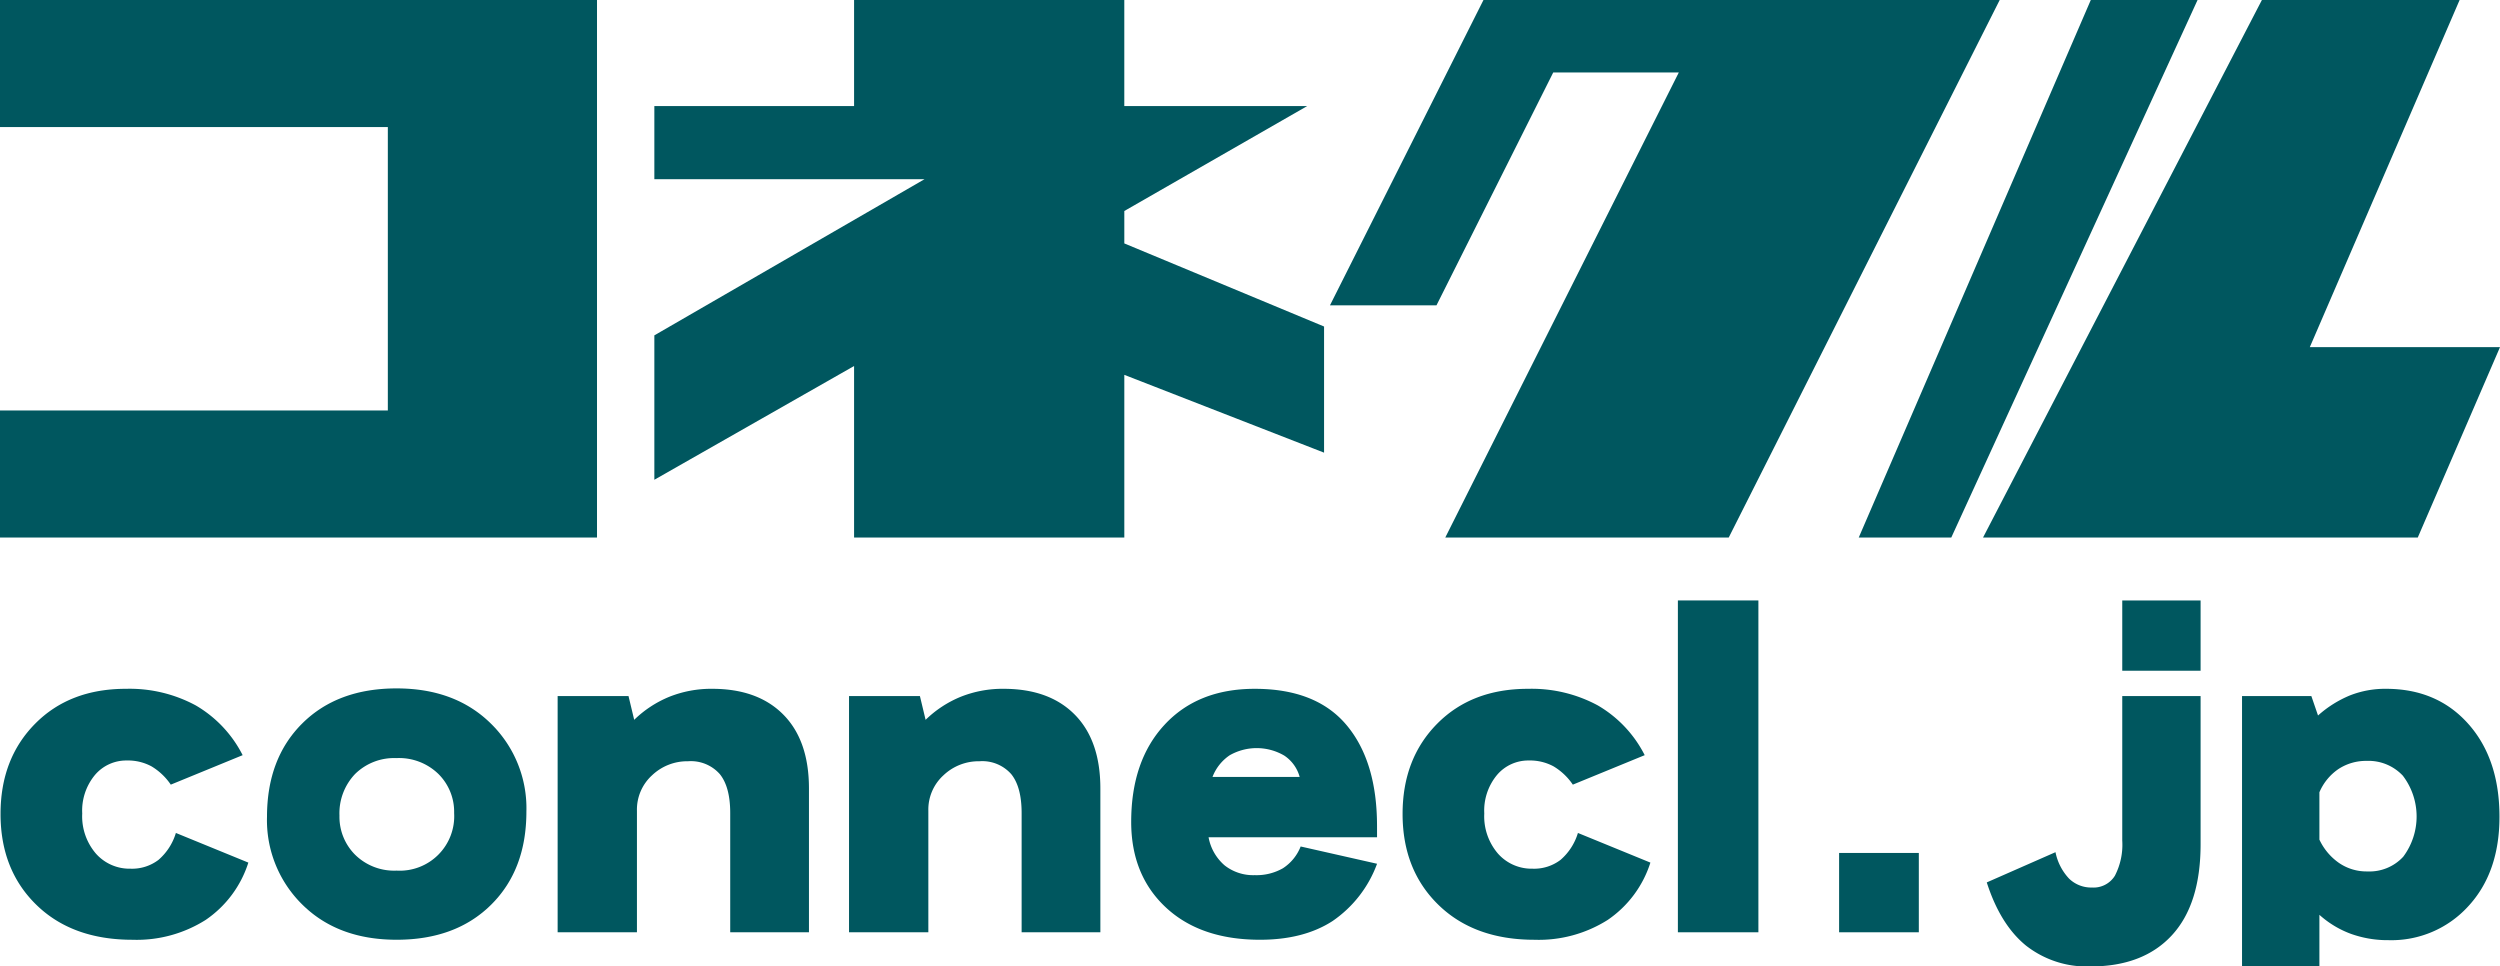
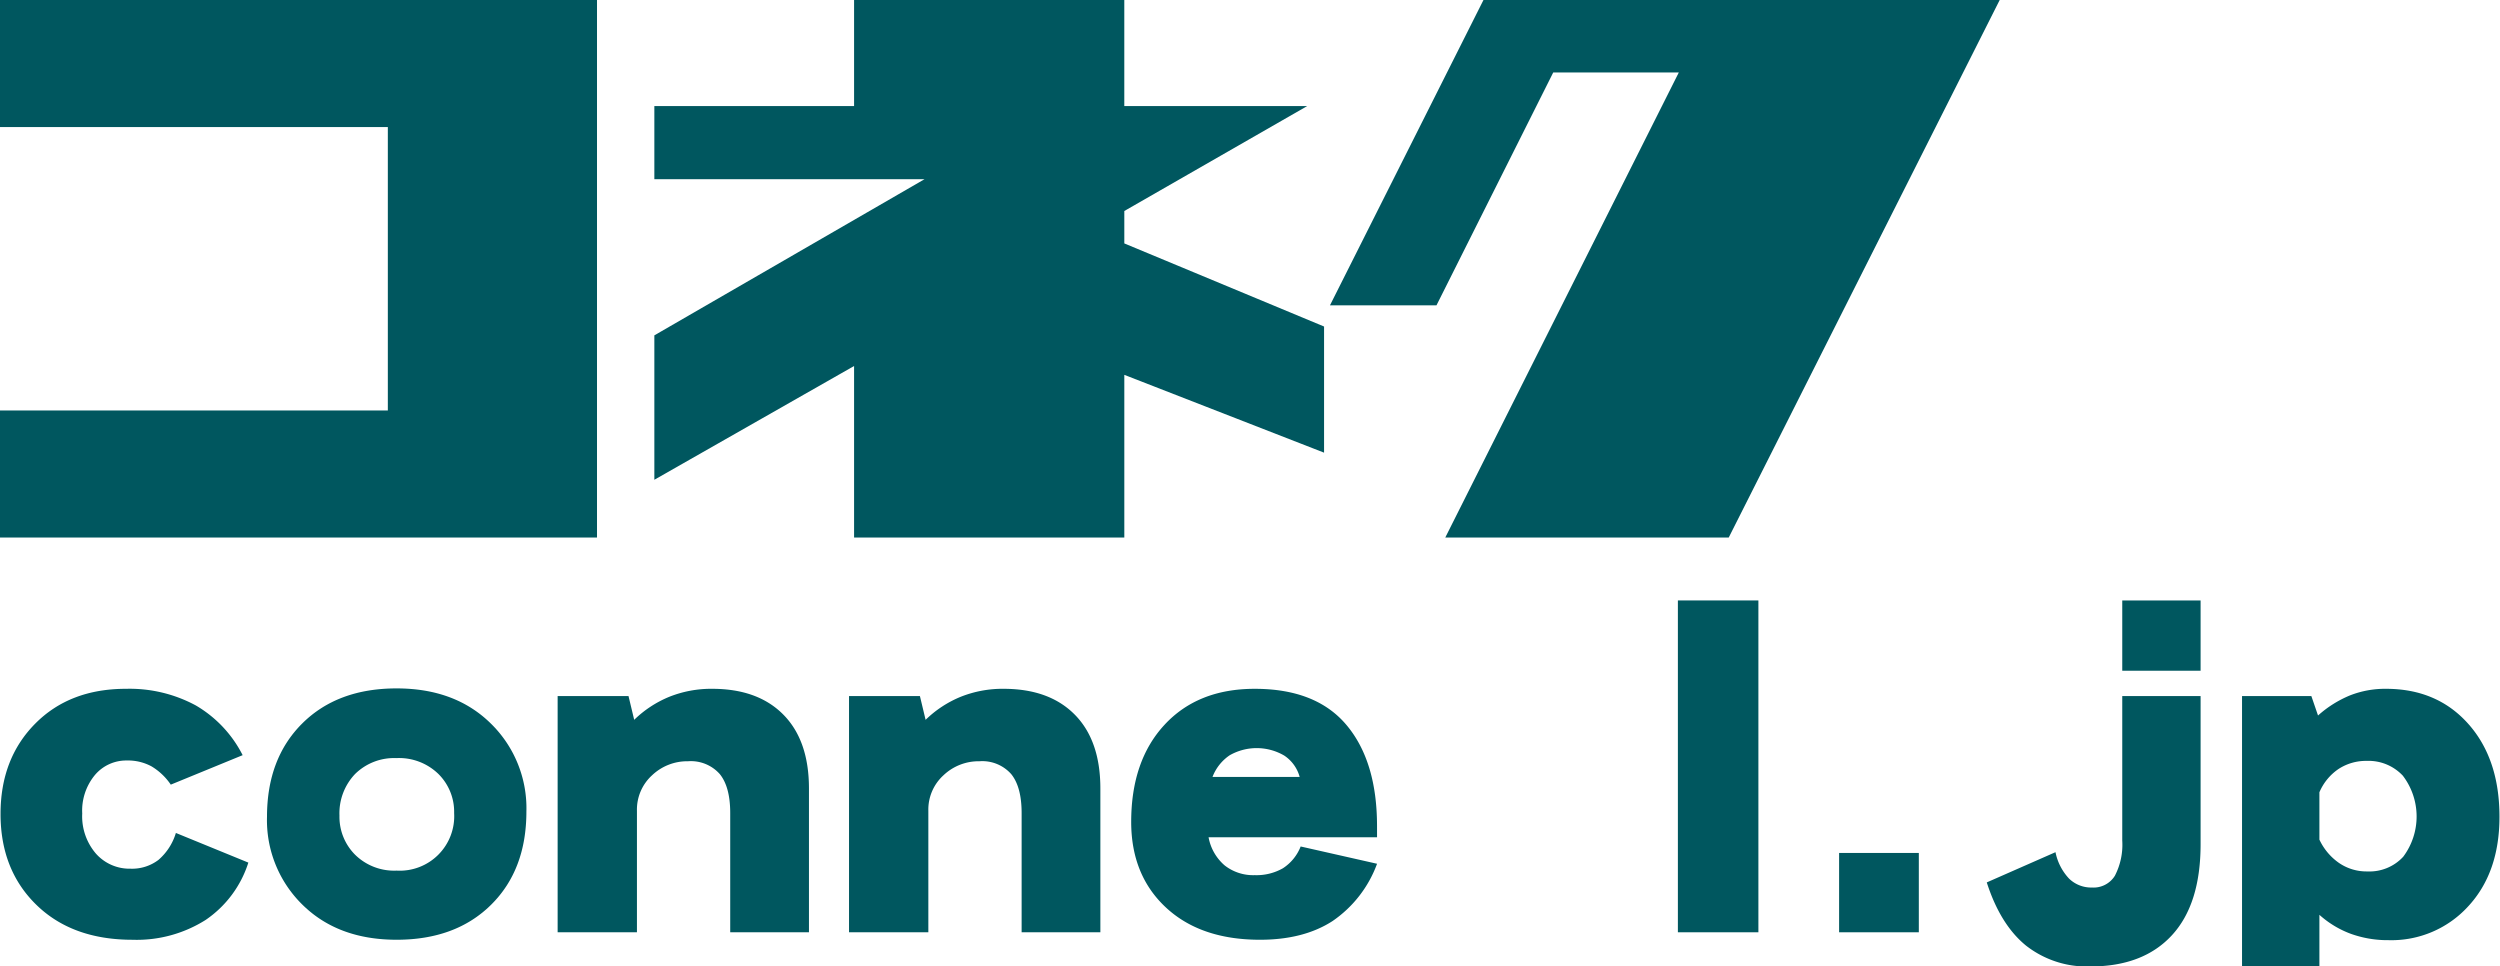
<svg xmlns="http://www.w3.org/2000/svg" width="432.63" height="167.246" viewBox="0 0 432.63 167.246">
  <defs>
    <clipPath id="a">
      <rect width="432.63" height="167.246" fill="#00575f" />
    </clipPath>
  </defs>
  <g clip-path="url(#a)">
    <path d="M41.991,130.683l-12.436,5.1a10.636,10.636,0,0,0-3.332-3.161,8.562,8.562,0,0,0-4.279-1.017,7.089,7.089,0,0,0-5.49,2.48,9.649,9.649,0,0,0-2.225,6.694,9.9,9.9,0,0,0,2.379,6.95,7.766,7.766,0,0,0,5.98,2.6,7.537,7.537,0,0,0,4.843-1.528,9.941,9.941,0,0,0,3.006-4.657l12.54,5.131a18.916,18.916,0,0,1-7.392,9.923,22.318,22.318,0,0,1-12.657,3.432q-10.432,0-16.634-6.047t-6.2-15.734q0-9.547,5.98-15.6T21.807,119.2a24.089,24.089,0,0,1,12.063,2.87,20.855,20.855,0,0,1,8.121,8.614" fill="#00575f" />
    <path d="M68.634,119.13q10.125,0,16.292,6.066a20.482,20.482,0,0,1,6.168,15.241q0,10.092-6.117,16.141t-16.343,6.047q-10.128,0-16.278-6.047a20.464,20.464,0,0,1-6.151-15.224q0-10.092,6.1-16.158t16.328-6.066m0,12.063a9.626,9.626,0,0,0-7.188,2.752,9.846,9.846,0,0,0-2.7,7.2,9.275,9.275,0,0,0,2.7,6.762,9.62,9.62,0,0,0,7.188,2.754,9.425,9.425,0,0,0,9.956-9.956,9.212,9.212,0,0,0-2.735-6.781,9.769,9.769,0,0,0-7.221-2.735" fill="#00575f" />
    <path d="M108.765,120.455l.984,4.113a18.988,18.988,0,0,1,6.134-4.01,19.549,19.549,0,0,1,7.358-1.359q7.917,0,12.335,4.484t4.417,12.778v24.873H126.366V140.709q0-4.521-1.8-6.747a6.675,6.675,0,0,0-5.507-2.225,8.832,8.832,0,0,0-6.218,2.429,8.019,8.019,0,0,0-2.617,6.134v21.034H96.5V120.455Z" fill="#00575f" />
    <path d="M159.193,120.455l.984,4.113a18.988,18.988,0,0,1,6.134-4.01,19.55,19.55,0,0,1,7.358-1.359q7.917,0,12.335,4.484t4.417,12.778v24.873H176.794V140.709q0-4.521-1.8-6.747a6.675,6.675,0,0,0-5.507-2.225,8.832,8.832,0,0,0-6.218,2.429,8.019,8.019,0,0,0-2.617,6.134v21.034H146.925V120.455Z" fill="#00575f" />
    <path d="M238.3,144.888H209.145a8.394,8.394,0,0,0,2.786,4.875,7.99,7.99,0,0,0,5.2,1.684,9.228,9.228,0,0,0,4.876-1.19,7.918,7.918,0,0,0,3.075-3.772l13.22,2.99a20.559,20.559,0,0,1-7.714,9.922q-5,3.229-12.54,3.229-10.295,0-16.292-5.591t-6-14.8q0-10.569,5.761-16.8t15.614-6.235q10.634,0,15.9,6.286t5.268,17.466Zm-28.476-10.433h15.087a6.479,6.479,0,0,0-2.668-3.7,9.447,9.447,0,0,0-9.446-.053,7.944,7.944,0,0,0-2.973,3.755" fill="#00575f" />
-     <path d="M284.618,130.683l-12.436,5.1a10.636,10.636,0,0,0-3.332-3.161,8.563,8.563,0,0,0-4.279-1.017,7.089,7.089,0,0,0-5.49,2.48,9.649,9.649,0,0,0-2.225,6.694,9.9,9.9,0,0,0,2.379,6.95,7.766,7.766,0,0,0,5.98,2.6,7.537,7.537,0,0,0,4.843-1.528,9.941,9.941,0,0,0,3.006-4.657l12.54,5.131a18.916,18.916,0,0,1-7.392,9.923,22.318,22.318,0,0,1-12.657,3.432q-10.432,0-16.634-6.047t-6.2-15.734q0-9.547,5.98-15.6t15.735-6.048a24.089,24.089,0,0,1,12.063,2.87,20.855,20.855,0,0,1,8.121,8.614" fill="#00575f" />
    <rect width="13.933" height="57.426" transform="translate(290.361 103.907)" fill="#00575f" />
    <rect width="13.795" height="13.728" transform="translate(318.261 147.605)" fill="#00575f" />
    <path d="M380.818,120.455v25.623q0,10.395-4.977,15.782t-14.087,5.386a17.073,17.073,0,0,1-11.161-3.618q-4.436-3.62-6.779-10.926l11.893-5.231a9.333,9.333,0,0,0,2.345,4.57,5.488,5.488,0,0,0,3.974,1.547,4.337,4.337,0,0,0,3.959-2.04,11.639,11.639,0,0,0,1.275-6.084V120.455Zm0-4.383H367.261V103.907h13.557Z" fill="#00575f" />
    <path d="M399.984,120.454l1.155,3.366a19.34,19.34,0,0,1,5.54-3.484A16.611,16.611,0,0,1,412.9,119.2q8.836,0,14.238,6.064t5.4,16.09q0,9.652-5.42,15.5a17.975,17.975,0,0,1-13.779,5.843,18.822,18.822,0,0,1-6.49-1.087,16.827,16.827,0,0,1-5.472-3.3v8.937H387.988V120.454Zm1.393,16.651V145.3a10.182,10.182,0,0,0,3.332,3.993,8.428,8.428,0,0,0,4.993,1.51,7.94,7.94,0,0,0,6.185-2.547,11.644,11.644,0,0,0-.067-14.017,8.129,8.129,0,0,0-6.252-2.566,8.708,8.708,0,0,0-4.843,1.376,9.228,9.228,0,0,0-3.348,4.06" fill="#00575f" />
    <path d="M103.313,0V93.02H0V71.034H67.115V21.988H0V0Z" fill="#00575f" />
    <path d="M229.132,78.333,194.565,64.869V93.02H147.8V63.339L113.236,83.025V58.035L160,31.006H113.236V18.359H147.8V0h46.762V18.359h31.644L194.565,36.514v5.61l34.567,14.381Z" fill="#00575f" />
    <path d="M346.052,0,299.16,93.02H250.107l40.412-80.475H268.788l-20.2,40.288H230.156L256.717,0Z" fill="#00575f" />
-     <path d="M337.674,93.02H321.66L361.817,0h18.475ZM432.63,60.075,418.4,93.02H343.168L391.427,0H425.64L399.716,60.075Z" fill="#00575f" />
  </g>
</svg>